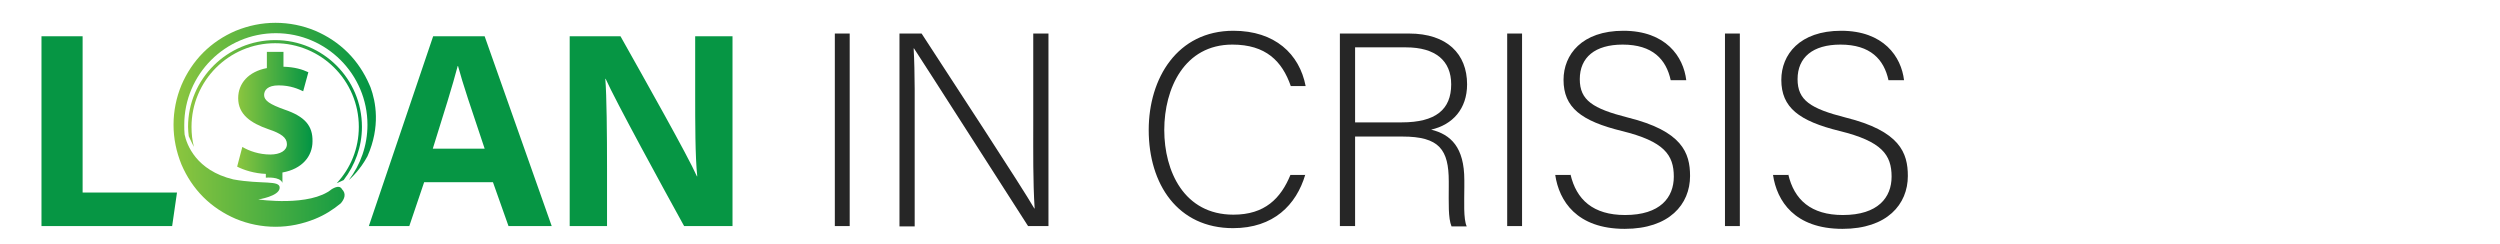
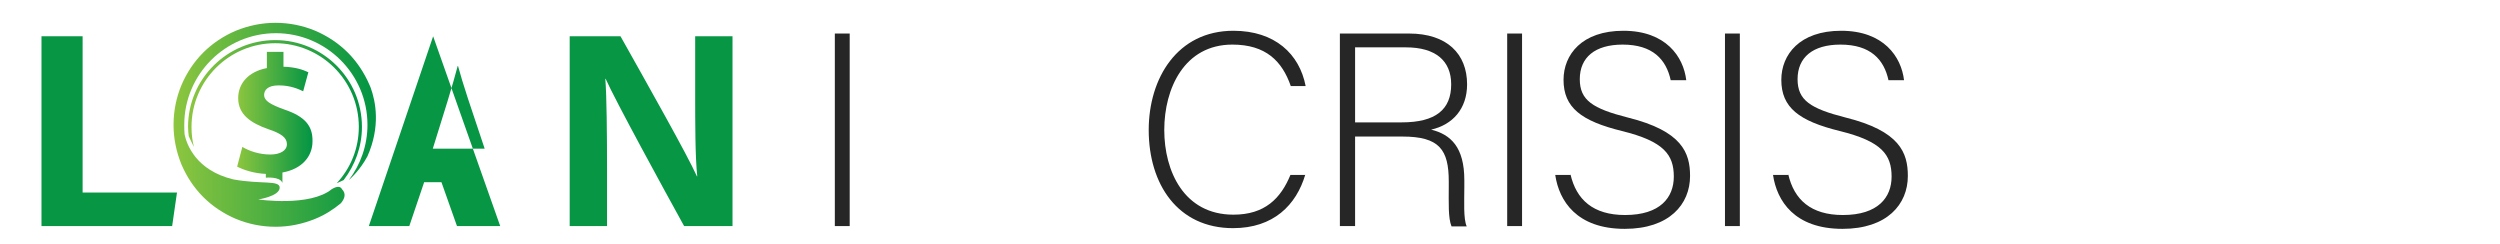
<svg xmlns="http://www.w3.org/2000/svg" version="1.1" id="Layer_1" x="0px" y="0px" viewBox="0 0 723.2 70.7" style="enable-background:new 0 0 723.2 70.7;" xml:space="preserve">
  <style type="text/css">
	.st0{fill:#069644;}
	.st1{fill:#262626;}
	.st2{fill:url(#SVGID_1_);}
	.st3{fill:url(#SVGID_2_);}
	.st4{fill:url(#SVGID_3_);}
	.st5{fill:url(#SVGID_4_);}
</style>
  <g>
    <g>
      <g>
        <path class="st0" d="M12,10.5h11.9v45.2h27.3l-1.4,9.7H12V10.5z" />
-         <path class="st0" d="M122.7,52.7l-4.3,12.7h-11.7l18.6-54.9h14.9l19.4,54.9h-12.5l-4.5-12.7H122.7z M140.2,43     c-3.9-11.6-6.4-19-7.7-23.9h-0.1c-1.4,5.4-4.1,14-7.2,23.9H140.2z" />
+         <path class="st0" d="M122.7,52.7l-4.3,12.7h-11.7l18.6-54.9l19.4,54.9h-12.5l-4.5-12.7H122.7z M140.2,43     c-3.9-11.6-6.4-19-7.7-23.9h-0.1c-1.4,5.4-4.1,14-7.2,23.9H140.2z" />
        <path class="st0" d="M164.8,65.4V10.5h14.7c6.9,12.3,19.5,34.6,22.1,40.5h0.1c-0.6-5.7-0.6-15.3-0.6-24.3V10.5h10.8v54.9h-14     c-5.9-10.7-19.9-36.3-22.7-42.6h-0.1c0.4,4.8,0.5,16.1,0.5,25.9v16.7H164.8z" />
        <path class="st1" d="M245.8,9.7v55.7h-4.3V9.7H245.8z" />
-         <path class="st1" d="M260.2,65.4V9.7h6.4c8.7,13.4,29.1,44.5,32.6,50.6h0.1c-0.5-8-0.4-16.2-0.4-25.3V9.7h4.4v55.7h-5.9     c-8.3-12.9-29-45.3-33-51.4h-0.1c0.4,7.3,0.3,15.4,0.3,25.6v25.9H260.2z" />
        <path class="st1" d="M377.6,50.5c-2.6,8.8-9.2,15.5-20.9,15.5c-16,0-24.4-12.7-24.4-28.4c0-15,8.3-28.7,24.5-28.7     c12,0,19.1,6.7,20.9,16h-4.3c-2.5-7.2-7.2-12-16.9-12c-13.9,0-19.7,12.7-19.7,24.7c0,11.9,5.7,24.5,20,24.5     c9.1,0,13.7-4.7,16.5-11.5H377.6z" />
        <path class="st1" d="M392,39.4v26h-4.4V9.7h20c11,0,16.8,5.9,16.8,14.7c0,7.1-4.2,11.7-10.4,13.1c5.7,1.4,9.6,5.1,9.6,14.6v2.1     c0,3.9-0.3,9.2,0.7,11.3h-4.4c-1-2.4-0.8-6.8-0.8-11.6v-1.4c0-9.2-2.7-13-13.4-13H392z M392,35.4h13.5c9.8,0,14.3-3.7,14.3-11     c0-6.8-4.5-10.7-13.1-10.7H392V35.4z" />
        <path class="st1" d="M440.3,9.7v55.7H436V9.7H440.3z" />
        <path class="st1" d="M454.3,50.4c1.7,7.4,6.6,11.8,15.8,11.8c10.2,0,14.1-5.1,14.1-11.1c0-6.3-2.8-10.2-15-13.2     c-11.8-2.9-16.9-6.8-16.9-14.8c0-7.3,5.3-14.2,17.3-14.2c12.3,0,17.4,7.5,18.2,14.3h-4.5c-1.3-6-5.2-10.3-13.9-10.3     c-8,0-12.4,3.7-12.4,10c0,6.1,3.7,8.5,13.9,11.1c15.7,3.9,18,10.2,18,16.9c0,8.2-6,15.3-18.9,15.3c-13.9,0-19-8.1-20.1-15.6     H454.3z" />
        <path class="st1" d="M503.3,9.7v55.7H499V9.7H503.3z" />
        <path class="st1" d="M517.3,50.4c1.7,7.4,6.6,11.8,15.8,11.8c10.2,0,14.1-5.1,14.1-11.1c0-6.3-2.8-10.2-15-13.2     c-11.8-2.9-16.9-6.8-16.9-14.8c0-7.3,5.3-14.2,17.3-14.2c12.3,0,17.4,7.5,18.2,14.3h-4.5c-1.3-6-5.2-10.3-13.9-10.3     c-8,0-12.4,3.7-12.4,10c0,6.1,3.7,8.5,13.9,11.1c15.7,3.9,18,10.2,18,16.9c0,8.2-6,15.3-18.9,15.3c-13.9,0-19-8.1-20.1-15.6     H517.3z" />
      </g>
    </g>
    <g>
      <linearGradient id="SVGID_1_" gradientUnits="userSpaceOnUse" x1="50.371" y1="36.064" x2="108.736" y2="36.064">
        <stop offset="0" style="stop-color:#8DC63F" />
        <stop offset="1" style="stop-color:#009444" />
      </linearGradient>
      <path class="st2" d="M107.2,25.3c-0.1-0.2-0.2-0.5-0.3-0.7c-1.5-3.5-3.6-6.7-6.3-9.4c-2.7-2.7-5.9-4.8-9.4-6.3    c-3.6-1.5-7.5-2.3-11.5-2.3c-4,0-7.8,0.8-11.5,2.3c-3.5,1.5-6.7,3.6-9.4,6.3c-2.7,2.7-4.8,5.9-6.3,9.4c-1.5,3.6-2.3,7.5-2.3,11.5    s0.8,7.8,2.3,11.5c1.5,3.5,3.6,6.7,6.3,9.4c2.7,2.7,5.9,4.8,9.4,6.3c3.6,1.5,7.5,2.3,11.5,2.3c4,0,7.8-0.8,11.5-2.3    c2.7-1.1,5.1-2.6,7.4-4.5c1-1.2,1.7-2.7,0.3-4.1c0-0.1,0-0.1,0-0.2c0,0,0,0-0.1,0.1c-0.3-0.6-1.1-0.9-2.8,0.1    c-6.3,5.2-21.3,3-21.3,3s6-0.9,6.2-3.3c0.2-2.4-5.2-1-13.4-2.5C56.7,49.3,54,41.8,53.4,38.9c-0.1-0.9-0.1-1.9-0.1-2.8    c0-14.6,11.9-26.5,26.5-26.5s26.5,11.9,26.5,26.5c0,6-2,11.5-5.4,16c0.7-0.6,3.3-3,5.4-6.9C110.1,36.6,108.7,29.4,107.2,25.3z" />
      <linearGradient id="SVGID_2_" gradientUnits="userSpaceOnUse" x1="78.922" y1="56.343" x2="78.922" y2="56.343">
        <stop offset="0" style="stop-color:#8DC63F" />
        <stop offset="1" style="stop-color:#009444" />
      </linearGradient>
      <path class="st3" d="M78.9,56.3" />
      <linearGradient id="SVGID_3_" gradientUnits="userSpaceOnUse" x1="68.608" y1="33.95" x2="90.499" y2="33.95">
        <stop offset="0" style="stop-color:#8DC63F" />
        <stop offset="1" style="stop-color:#009444" />
      </linearGradient>
      <path class="st4" d="M82.3,31.7c-4.2-1.5-5.9-2.6-5.9-4.2c0-1.4,1-2.8,4.2-2.8c3.5,0,5.8,1.1,7.1,1.7l1.5-5.5    c-1.7-0.8-3.9-1.5-7.2-1.6V15h-4.8v4.7c-5.3,1-8.3,4.4-8.3,8.7c0,4.7,3.6,7.2,8.8,9c3.6,1.2,5.3,2.4,5.3,4.3c0,1.9-2,3-4.8,3    c-3.2,0-6.1-1-8.1-2.2l-1.5,5.7c1.9,1,5.1,2,8.3,2.1v1.1c0,0,4.1-0.4,4.8,1.5v-3c5.7-1,8.7-4.7,8.7-9    C90.5,36.4,88.2,33.7,82.3,31.7z" />
      <linearGradient id="SVGID_4_" gradientUnits="userSpaceOnUse" x1="54.413" y1="32.267" x2="104.694" y2="32.267">
        <stop offset="0" style="stop-color:#8DC63F" />
        <stop offset="1" style="stop-color:#009444" />
      </linearGradient>
      <path class="st5" d="M56.1,42.5c-0.5-1.9-0.7-3.8-0.7-5.8c0-13.3,10.8-24.2,24.2-24.2c13.3,0,24.2,10.8,24.2,24.2    c0,6.3-2.4,12-6.4,16.3l2-0.9c3.3-4.3,5.3-9.6,5.3-15.4c0-13.9-11.3-25.1-25.1-25.1S54.4,22.8,54.4,36.7c0,0.9,0.1,1.8,0.2,2.7    C55,40.3,55.6,41.5,56.1,42.5z" />
    </g>
  </g>
</svg>